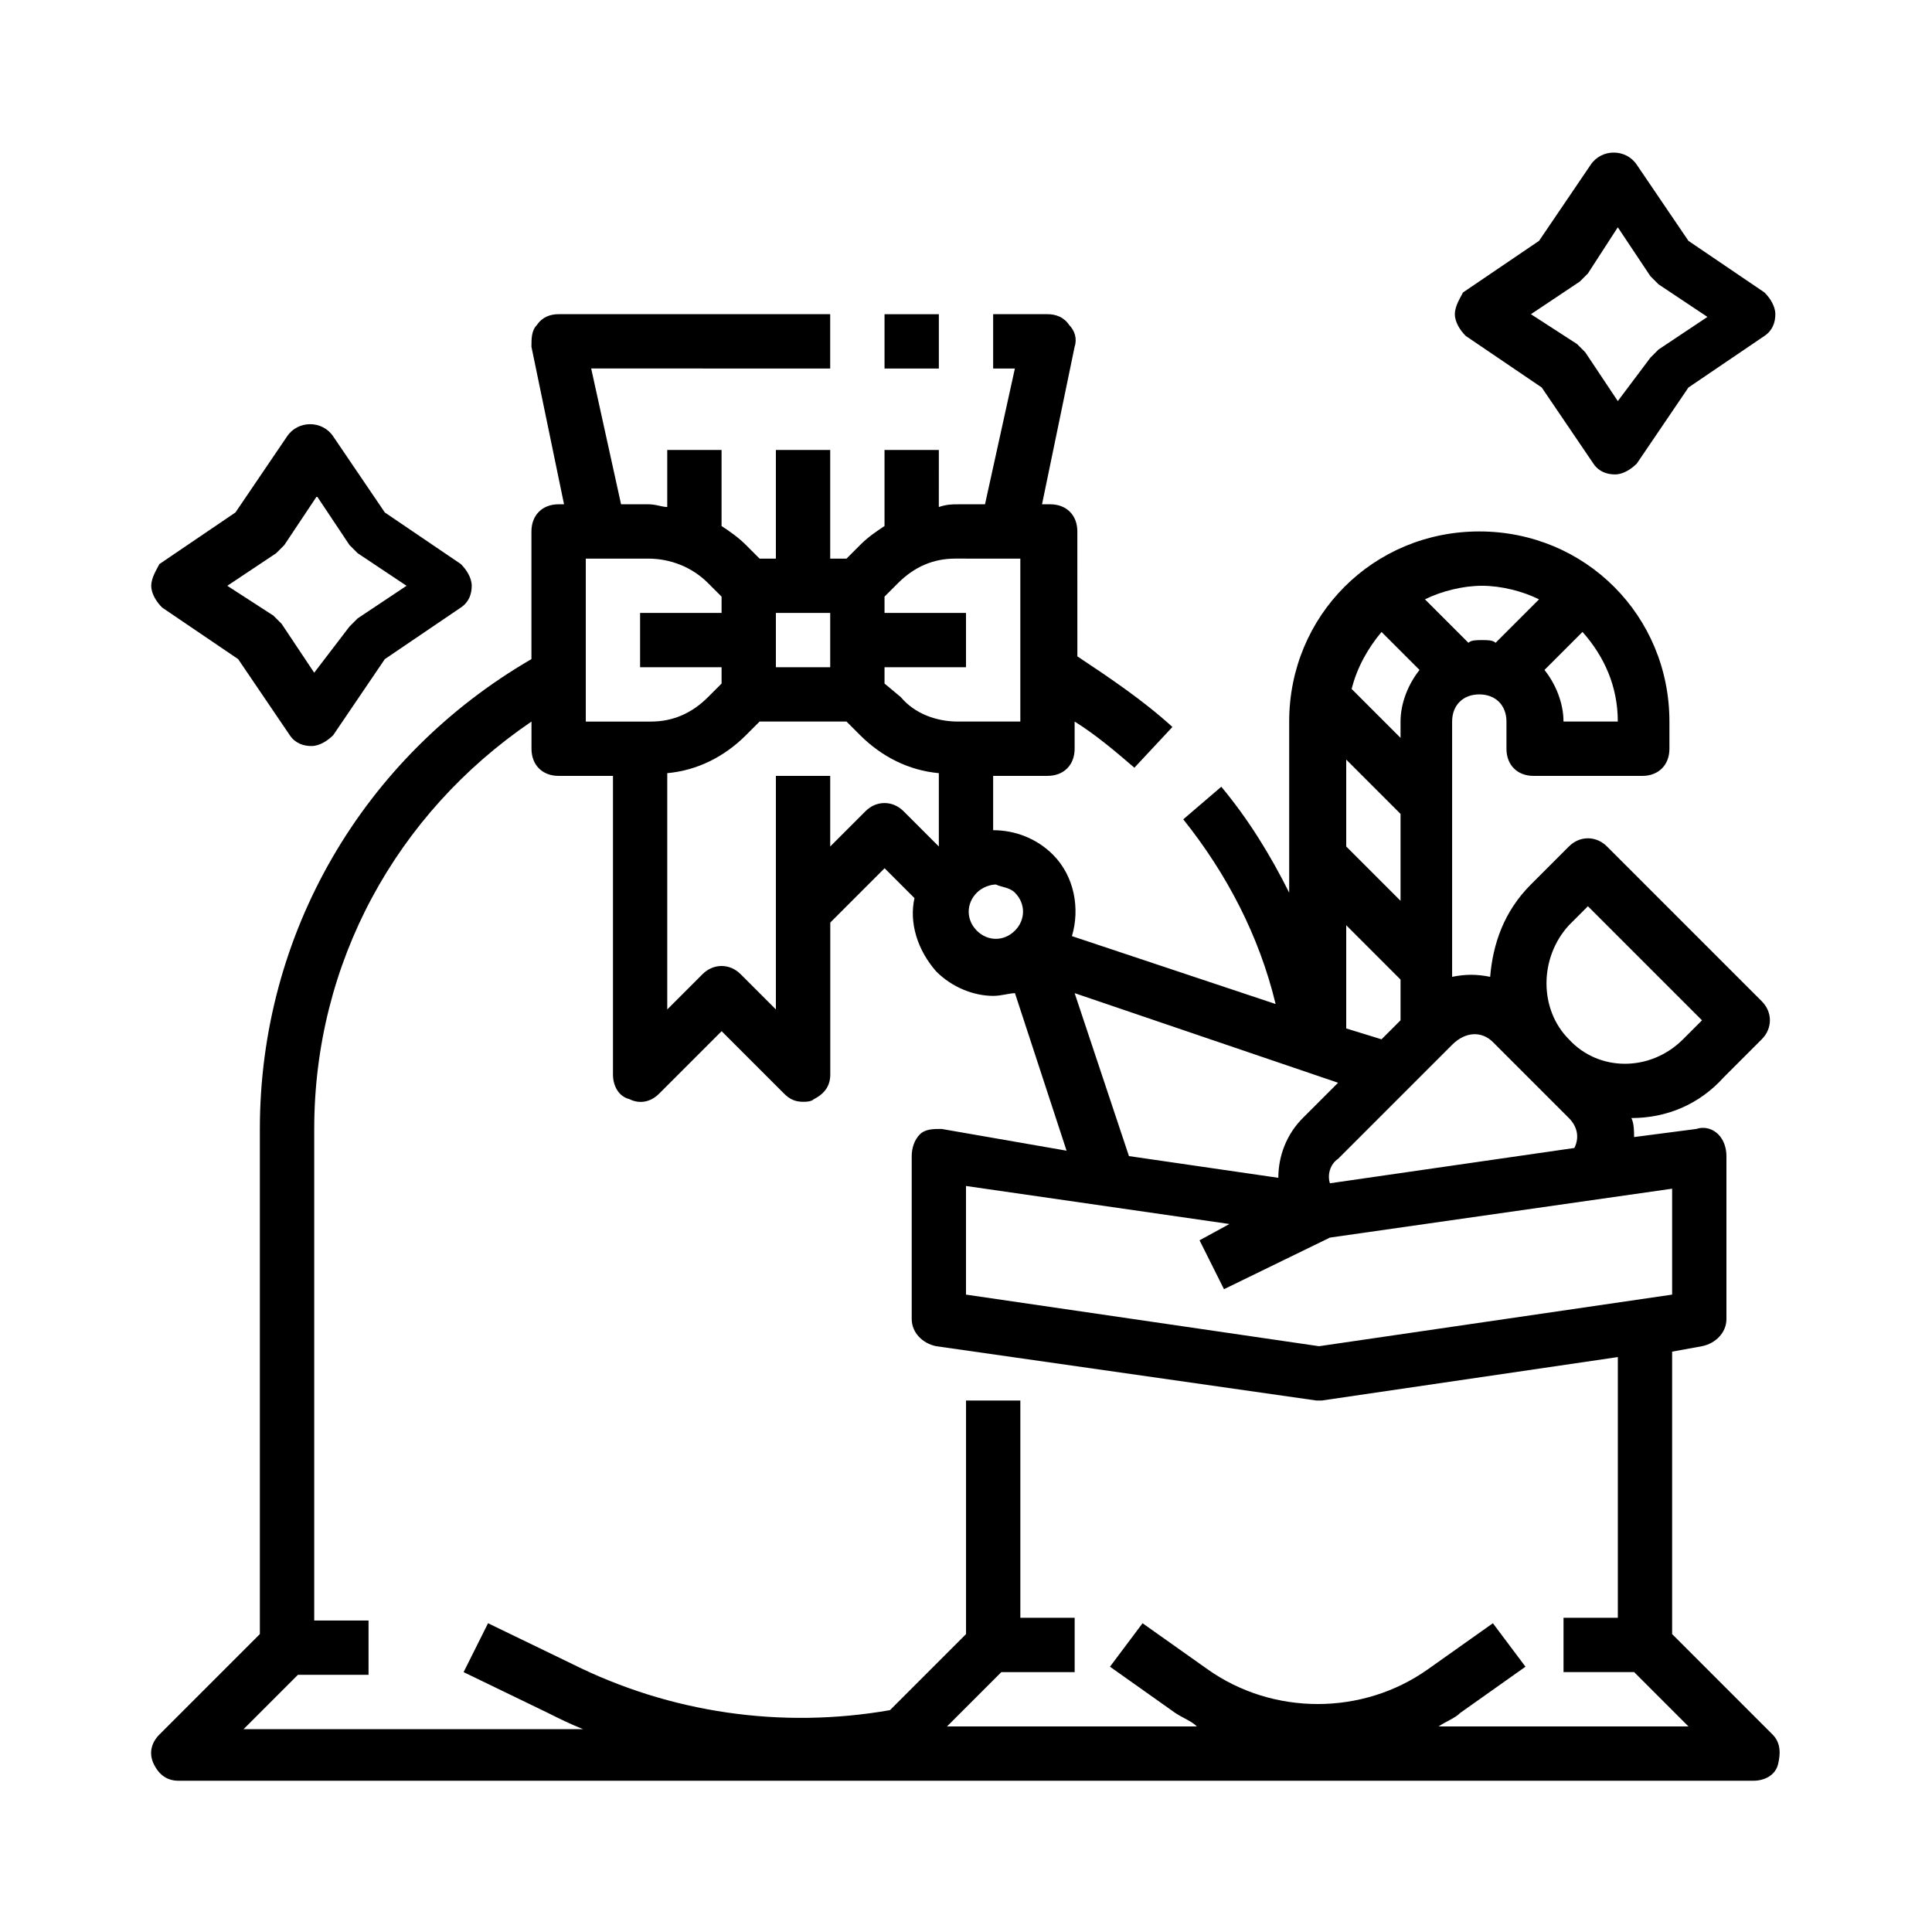
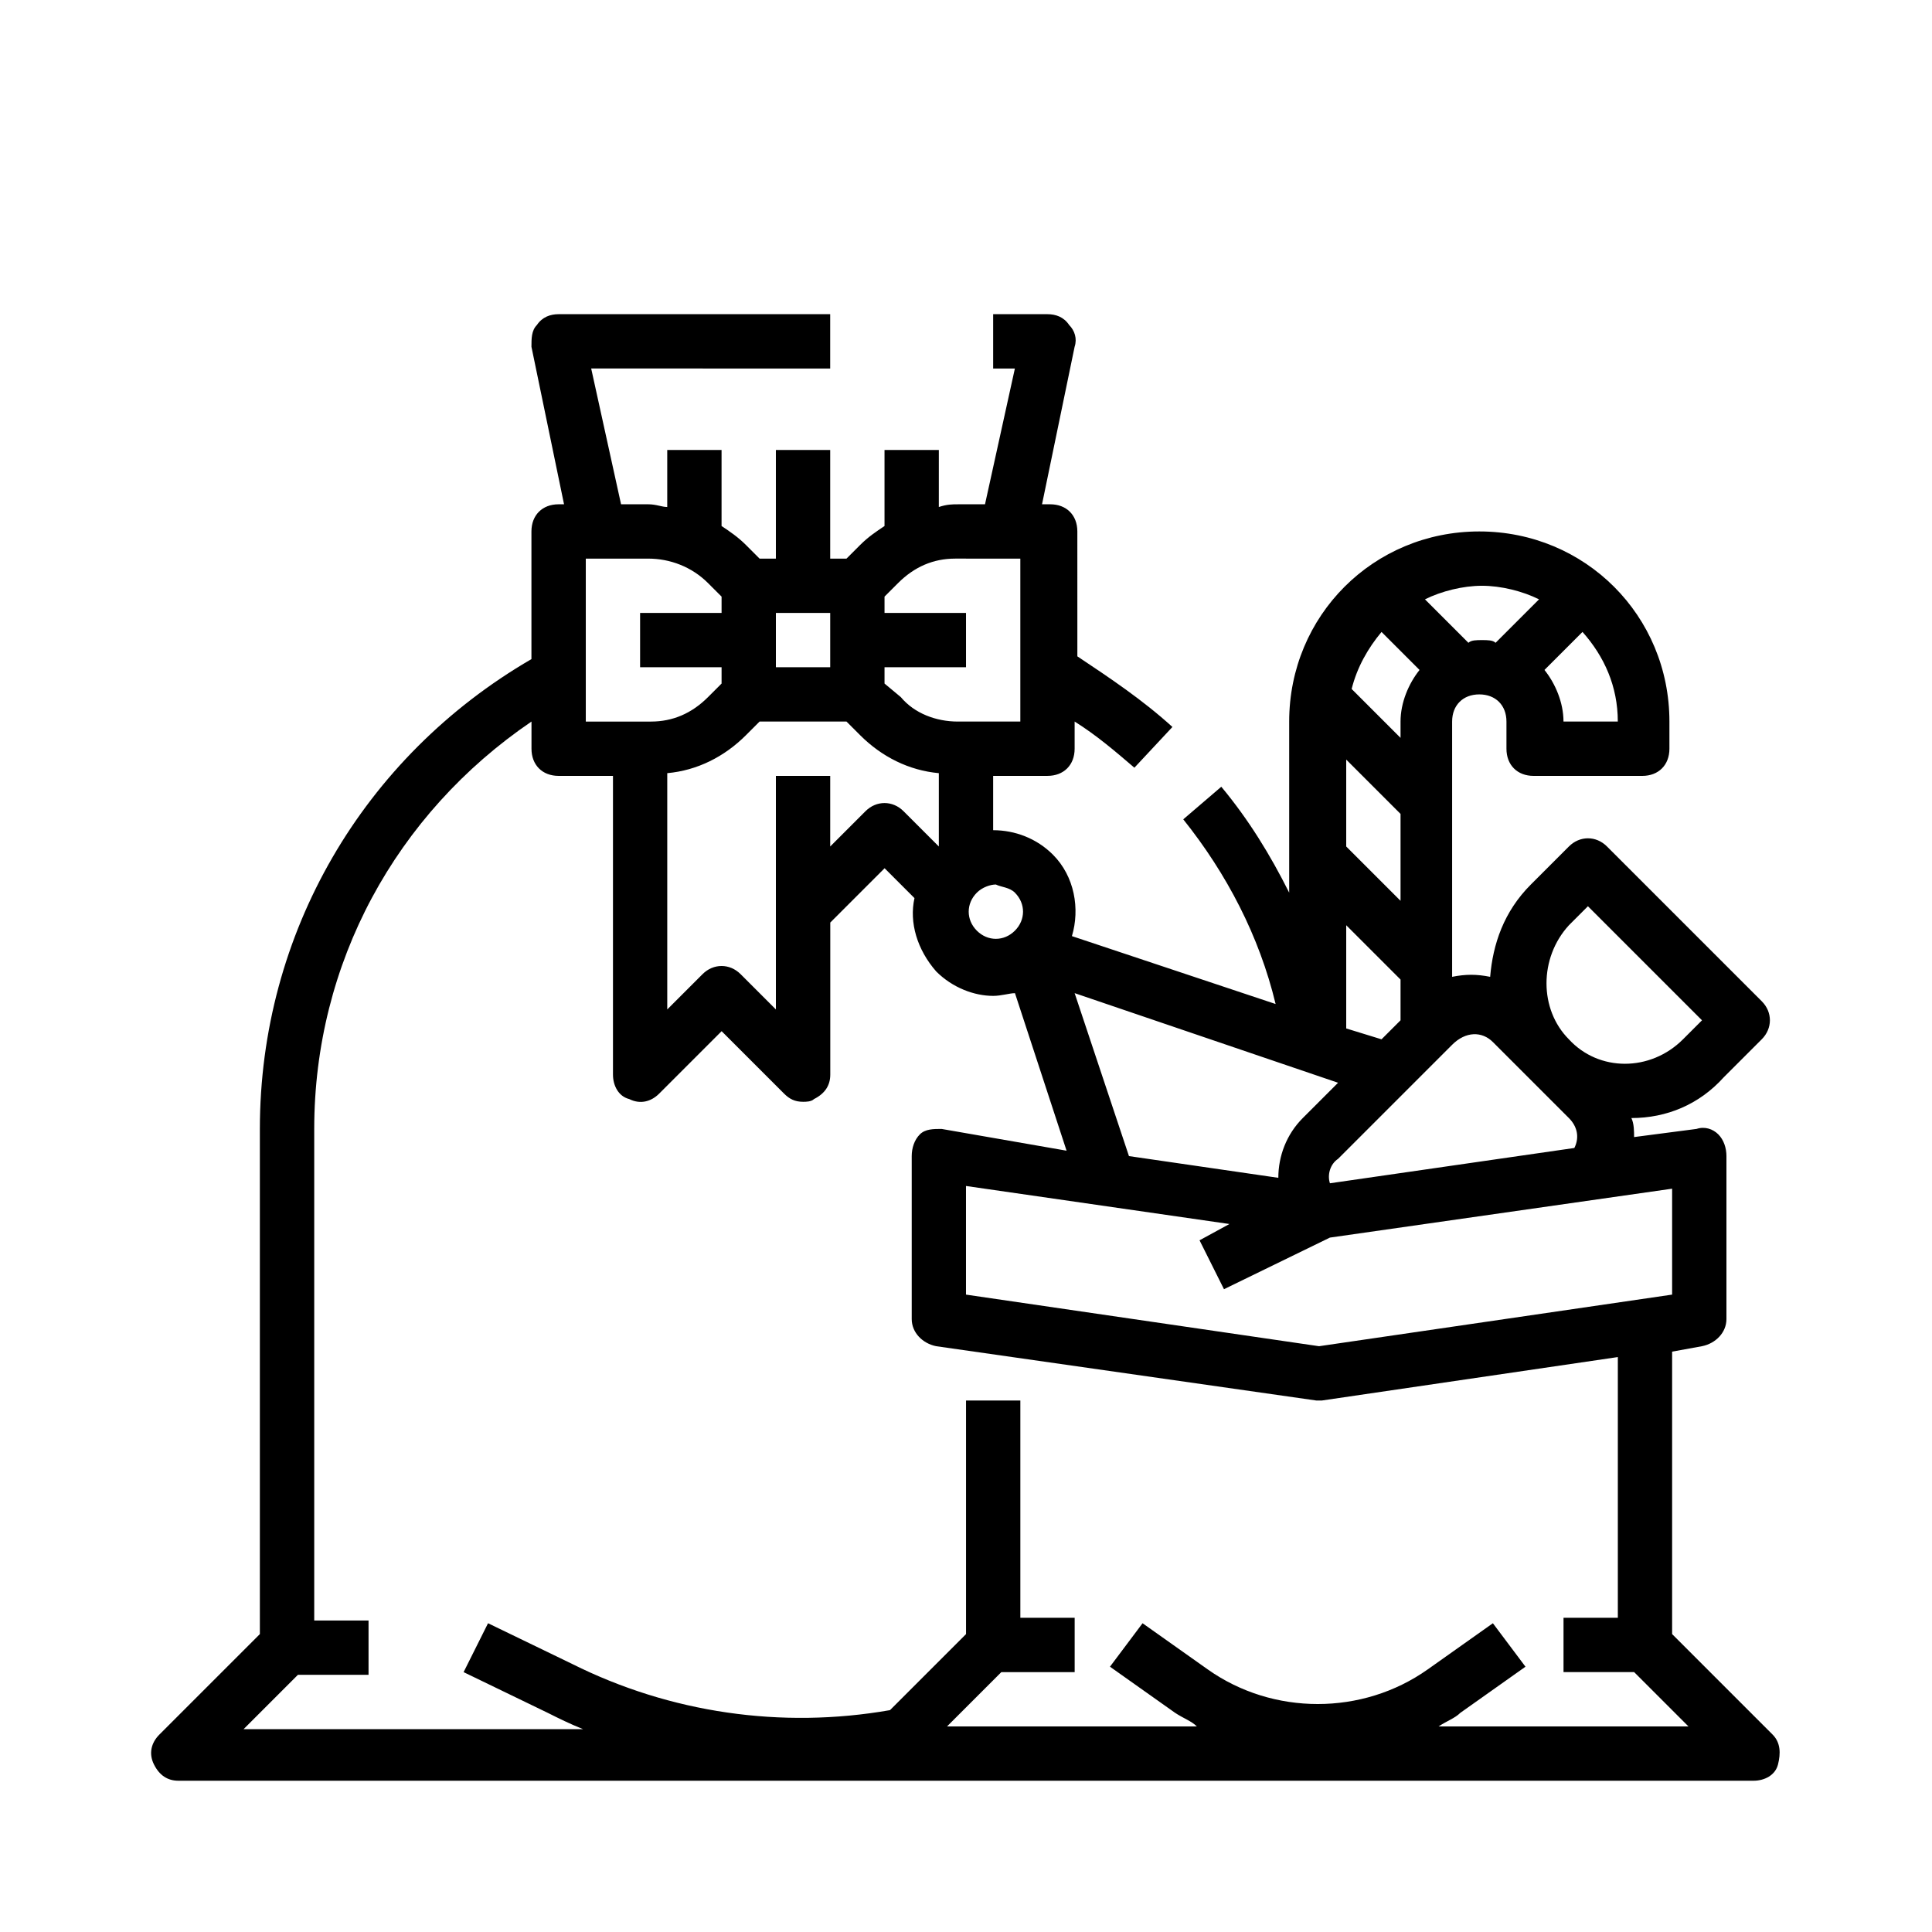
<svg xmlns="http://www.w3.org/2000/svg" fill="#000000" width="800px" height="800px" version="1.1" viewBox="144 144 512 512">
  <g>
-     <path d="m378.41 227.27h14.395v14.395h-14.395z" />
    <path d="m587.13 577.05v-74.852l7.918-1.441c3.598-0.719 6.477-3.598 6.477-7.199v-43.184c0-2.16-0.719-4.32-2.16-5.758-1.441-1.441-3.598-2.16-5.758-1.441l-16.555 2.16c0-1.441 0-3.598-0.719-5.039 9.355 0 17.992-3.598 24.473-10.797l10.078-10.078c2.879-2.879 2.879-7.199 0-10.078l-41.023-41.023c-2.879-2.879-7.199-2.879-10.078 0l-10.078 10.078c-7.199 7.199-10.078 15.836-10.797 24.473-3.598-0.719-6.477-0.719-10.078 0v-67.648c0-4.32 2.879-7.199 7.199-7.199 4.32 0 7.199 2.879 7.199 7.199v7.199c0 4.32 2.879 7.199 7.199 7.199h28.789c4.32 0 7.199-2.879 7.199-7.199v-7.199c0-28.07-22.312-50.383-50.383-50.383s-50.383 22.312-50.383 50.383v45.344c-5.039-10.078-10.797-19.434-17.992-28.07l-10.078 8.637c11.516 14.395 20.152 30.949 24.473 48.941l-53.98-17.992c2.16-7.199 0.719-15.836-5.039-21.594-4.32-4.32-10.078-6.477-15.836-6.477v-14.395h14.395c4.32 0 7.199-2.879 7.199-7.199v-7.199c5.758 3.598 10.797 7.918 15.836 12.234l10.078-10.797c-7.918-7.199-16.555-12.957-25.191-18.715l-0.004-33.098c0-4.32-2.879-7.199-7.199-7.199h-2.16l8.637-41.746c0.719-2.16 0-4.32-1.441-5.758-1.434-2.156-3.594-2.875-5.754-2.875h-14.395v14.395h5.758l-7.918 35.988h-7.199c-1.441 0-2.879 0-5.039 0.719l0.004-15.117h-14.395v20.152c-2.16 1.441-4.32 2.879-6.477 5.039l-3.598 3.598h-4.32v-28.789h-14.395v28.789h-4.32l-3.598-3.598c-2.16-2.16-4.32-3.598-6.477-5.039v-20.152h-14.395v15.113c-1.441 0-2.879-0.719-5.039-0.719h-7.199l-7.918-35.988 63.34 0.004v-14.395h-71.973c-2.16 0-4.32 0.719-5.758 2.879-1.438 1.438-1.438 3.598-1.438 5.758l8.637 41.746-1.441-0.004c-4.32 0-7.199 2.879-7.199 7.199v33.828c-44.621 25.906-71.969 72.691-71.969 124.51v133.87l-26.629 26.629c-2.16 2.156-2.883 5.035-1.441 7.914 1.438 2.879 3.598 4.32 6.477 4.32h417.44c2.879 0 5.758-1.441 6.477-4.32s0.719-5.758-1.441-7.918zm0-89.965-93.566 13.676-93.566-13.676v-28.789l69.812 10.078-7.918 4.32 6.477 12.957 28.07-13.676 90.691-12.961zm-27.352-97.883 5.039-5.039 30.23 30.23-5.039 5.039c-8.637 8.637-22.312 8.637-30.23 0-7.918-7.918-7.918-21.594 0-30.23zm-20.152 30.949 20.156 20.156c2.16 2.16 2.879 5.039 1.441 7.918l-64.777 9.355c-0.719-2.16 0-5.039 2.16-6.477l30.23-30.23c3.594-3.602 7.91-3.602 10.789-0.723zm-38.863-3.602v-27.352l14.395 14.395v10.797l-5.039 5.039zm19.43-95.004c-2.879 3.602-5.035 8.637-5.035 13.676v4.32l-12.957-12.957c1.441-5.758 4.32-10.797 7.918-15.113zm-5.035 38.148v23.031l-14.395-14.395v-23.031zm57.578-24.473h-14.395c0-5.039-2.16-10.078-5.039-13.676l10.078-10.078c5.754 6.481 9.355 14.398 9.355 23.754zm-20.875-32.387-11.516 11.516c-0.719-0.719-2.156-0.719-3.598-0.719s-2.879 0-3.598 0.719l-11.516-11.516c4.32-2.16 10.078-3.598 15.113-3.598 5.039 0 10.797 1.438 15.113 3.598zm-53.258 128.11-9.355 9.355c-4.32 4.32-6.477 10.078-6.477 15.836l-39.586-5.758-14.395-43.184zm-85.648-50.379c2.879 2.879 2.879 7.199 0 10.078-2.879 2.879-7.199 2.879-10.078 0-2.879-2.879-2.879-7.199 0-10.078 1.441-1.441 3.598-2.16 5.039-2.16 1.441 0.719 3.602 0.719 5.039 2.16zm-63.336-30.949v61.898l-9.355-9.355c-2.879-2.879-7.199-2.879-10.078 0l-9.355 9.355v-62.617c7.918-0.719 15.113-4.32 20.871-10.078l3.598-3.598h23.031l3.598 3.598c5.758 5.758 12.957 9.355 20.871 10.078v19.434l-9.355-9.355c-2.879-2.879-7.199-2.879-10.078 0l-9.352 9.355v-18.715zm14.395-28.789h-14.395v-14.395h14.395zm50.383-28.789v43.184h-16.555c-5.758 0-11.516-2.16-15.113-6.477l-4.32-3.598v-4.32h21.594v-14.395h-21.594v-4.32l3.598-3.598c4.32-4.32 9.355-6.477 15.113-6.477zm-82.77 6.477 3.598 3.598v4.32h-21.594v14.395h21.594v4.32l-3.598 3.598c-4.32 4.32-9.355 6.477-15.113 6.477h-17.273v-43.184h16.555c5.754 0 11.512 2.16 15.832 6.477zm193.61 303.01c2.16-1.441 4.32-2.16 5.758-3.598l17.273-12.234-8.637-11.516-17.273 12.234c-17.273 12.234-41.023 12.234-58.297 0l-17.273-12.234-8.637 11.516 17.273 12.234c2.16 1.441 4.32 2.16 5.758 3.598h-66.215l14.395-14.395h19.434v-14.395h-14.395v-57.578h-14.395v61.898l-20.152 20.152c-28.789 5.039-58.297 0.719-84.207-12.234l-22.312-10.797-6.477 12.957 22.312 10.797c2.879 1.441 5.758 2.879 9.355 4.32l-89.969-0.008 14.395-14.395h18.715v-14.395h-14.395v-130.27c0-43.902 21.594-83.488 57.578-107.96v7.199c0 4.32 2.879 7.199 7.199 7.199h14.395v79.172c0 2.879 1.441 5.758 4.32 6.477 2.879 1.441 5.758 0.719 7.918-1.441l16.555-16.555 16.555 16.555c1.441 1.441 2.879 2.16 5.039 2.16 0.719 0 2.16 0 2.879-0.719 2.879-1.441 4.32-3.598 4.32-6.477v-40.305l14.395-14.395 7.918 7.918c-1.441 6.477 0.719 13.676 5.758 19.434 4.32 4.32 10.078 6.477 15.113 6.477 2.16 0 4.32-0.719 5.758-0.719l13.676 41.746-33.121-5.766c-2.16 0-4.32 0-5.758 1.441-1.438 1.438-2.156 3.594-2.156 5.754v43.184c0 3.598 2.879 6.477 6.477 7.199l100.76 14.395h0.719 0.719l78.453-11.516v69.094h-14.395v14.395h18.715l14.395 14.395z" />
-     <path d="m532.43 233.02 20.152 13.676 13.676 20.152c1.441 2.16 3.598 2.879 5.758 2.879s4.32-1.441 5.758-2.879l13.676-20.152 20.152-13.676c2.16-1.441 2.879-3.598 2.879-5.758s-1.441-4.32-2.879-5.758l-20.152-13.676-13.676-20.152c-2.879-4.32-9.355-4.32-12.234 0l-13.676 20.152-20.152 13.676c-0.723 1.438-2.16 3.598-2.16 5.758 0 2.156 1.438 4.316 2.879 5.758zm30.227-14.395 2.16-2.16 7.918-12.234 8.637 12.957 2.16 2.16 12.957 8.637-12.957 8.637-2.16 2.16-8.637 11.512-8.637-12.957-2.16-2.16-12.234-7.914z" />
-     <path d="m186.96 305 20.152 13.676 13.676 20.152c1.441 2.16 3.598 2.879 5.758 2.879s4.32-1.441 5.758-2.879l13.676-20.152 20.152-13.676c2.16-1.441 2.879-3.598 2.879-5.758 0-2.16-1.441-4.32-2.879-5.758l-20.152-13.676-13.676-20.152c-2.879-4.32-9.355-4.32-12.234 0l-13.676 20.152-20.152 13.676c-0.723 1.438-2.16 3.598-2.16 5.758 0 2.156 1.438 4.316 2.879 5.758zm30.227-14.395 2.16-2.16 8.637-12.957 8.637 12.957 2.16 2.16 12.957 8.637-12.957 8.637-2.16 2.16-9.355 12.234-8.637-12.957-2.16-2.16-12.234-7.914z" />
  </g>
</svg>